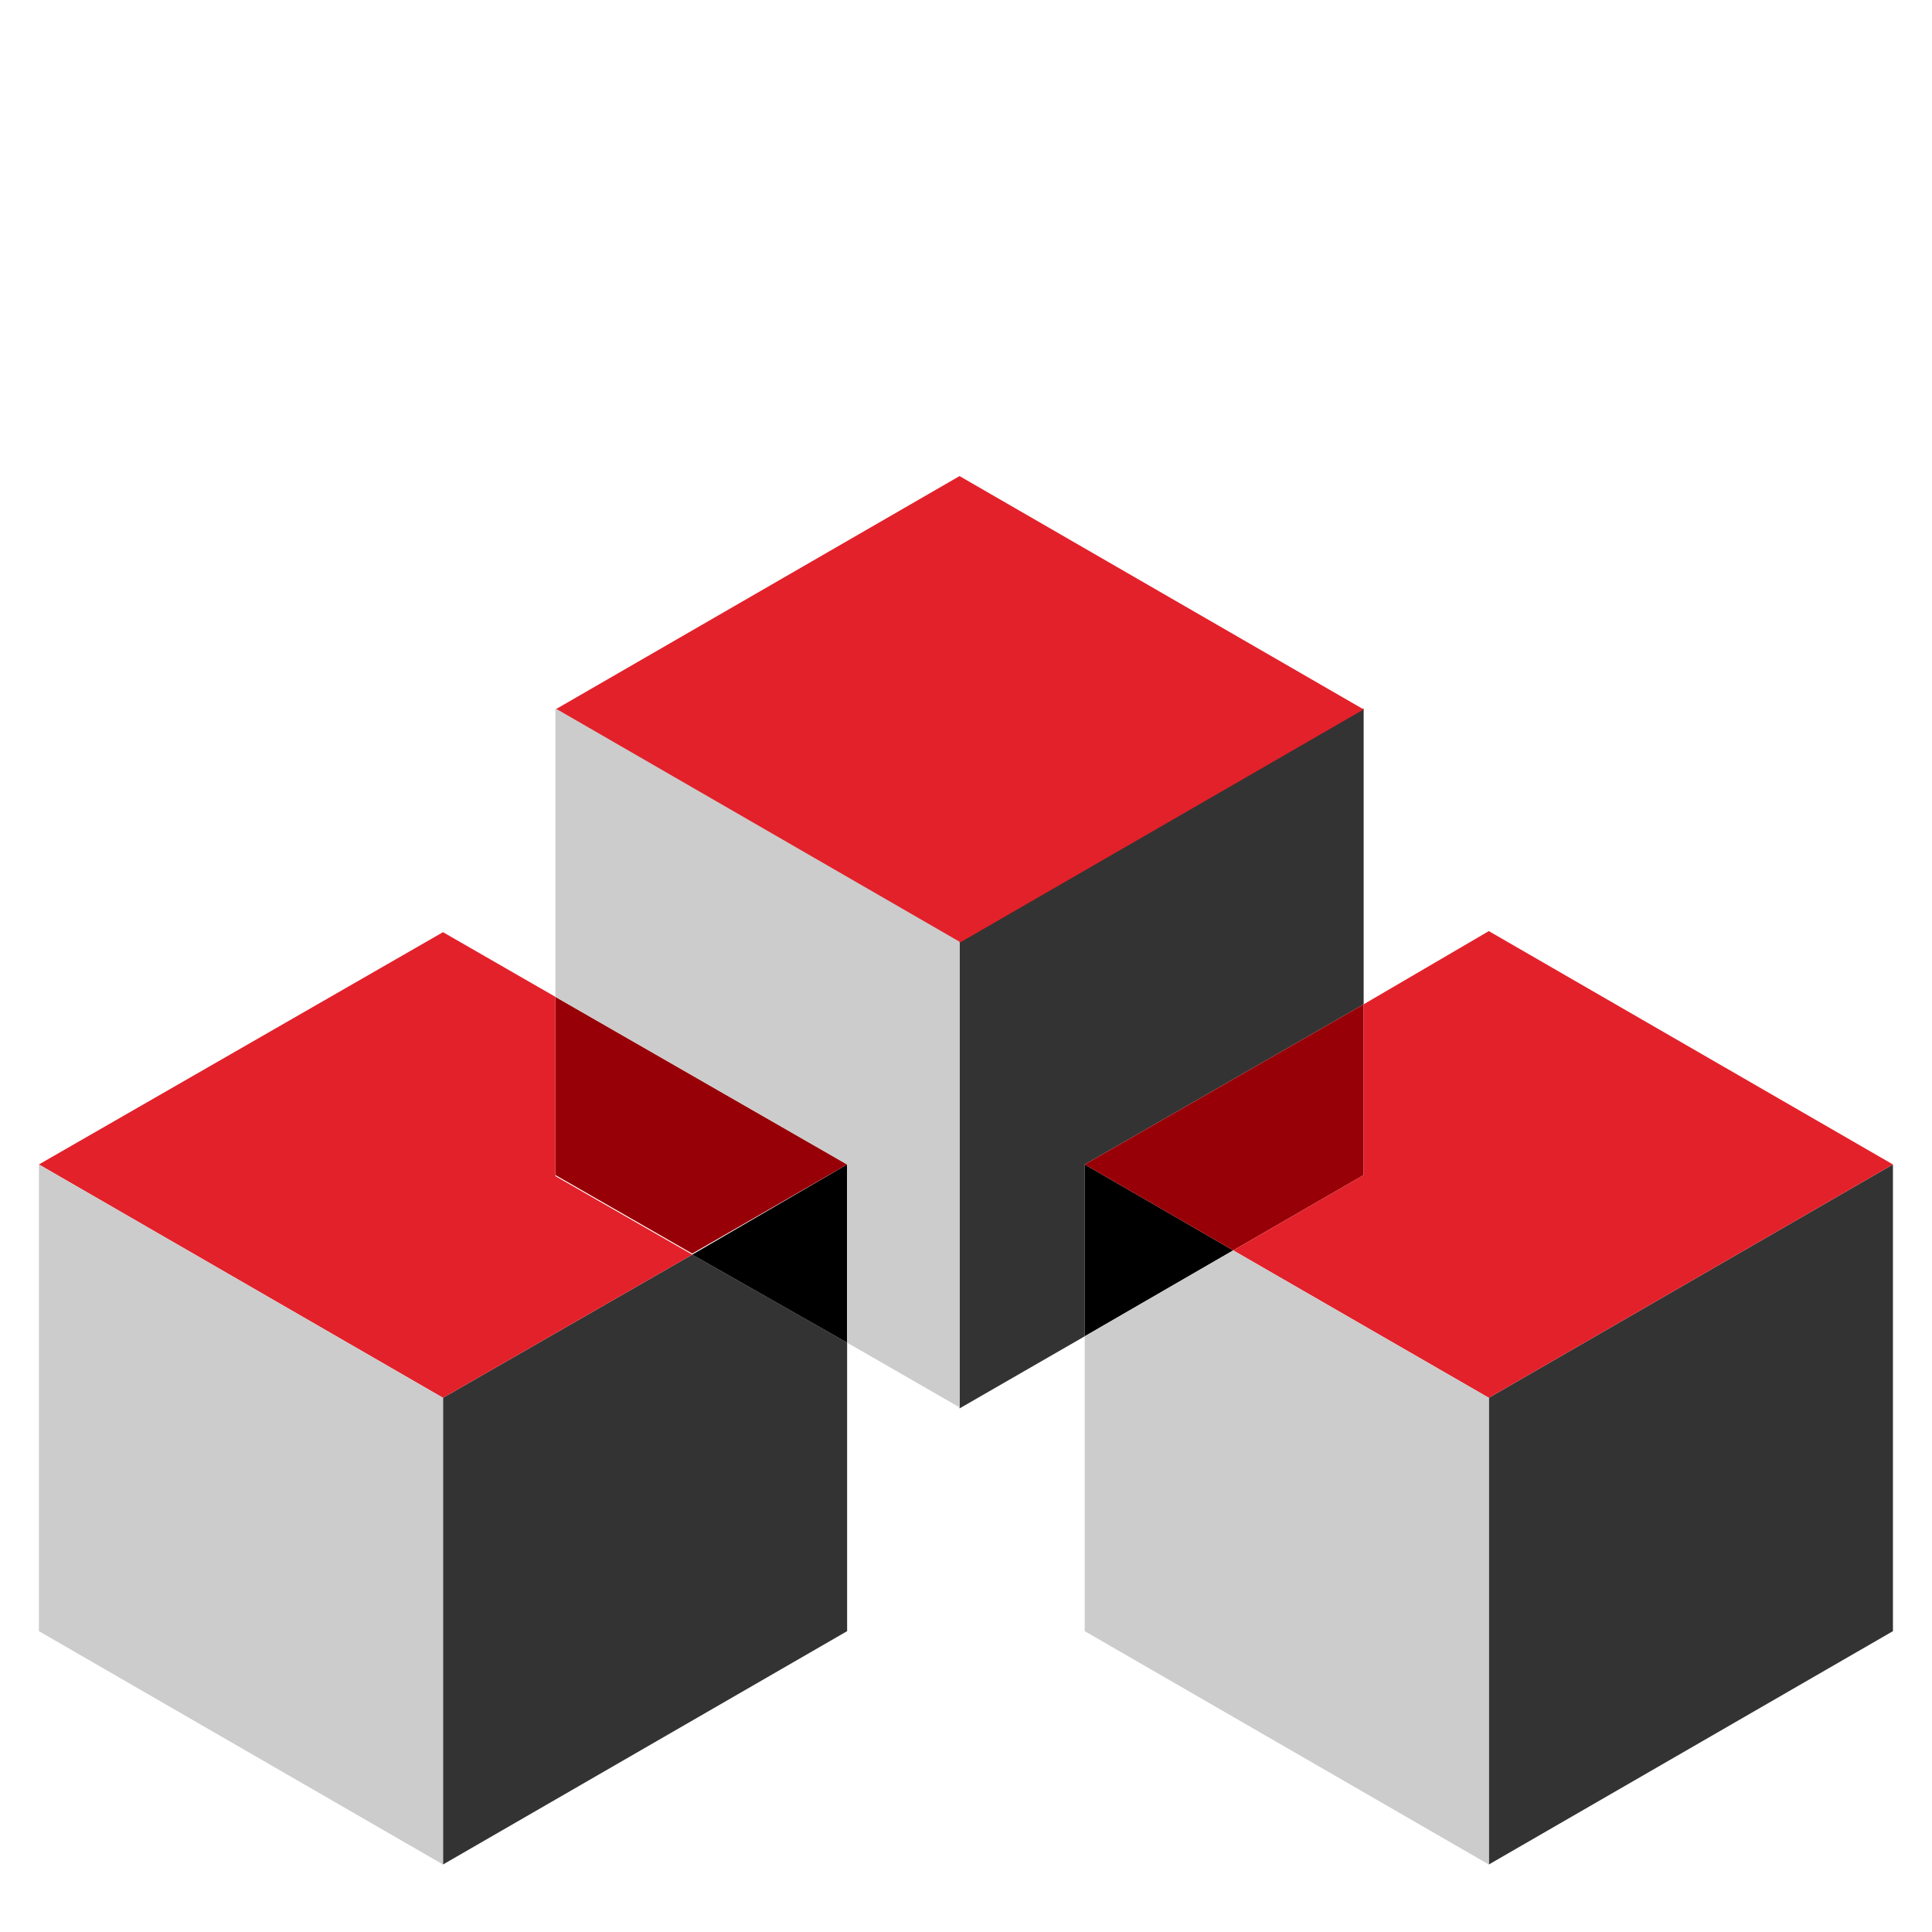
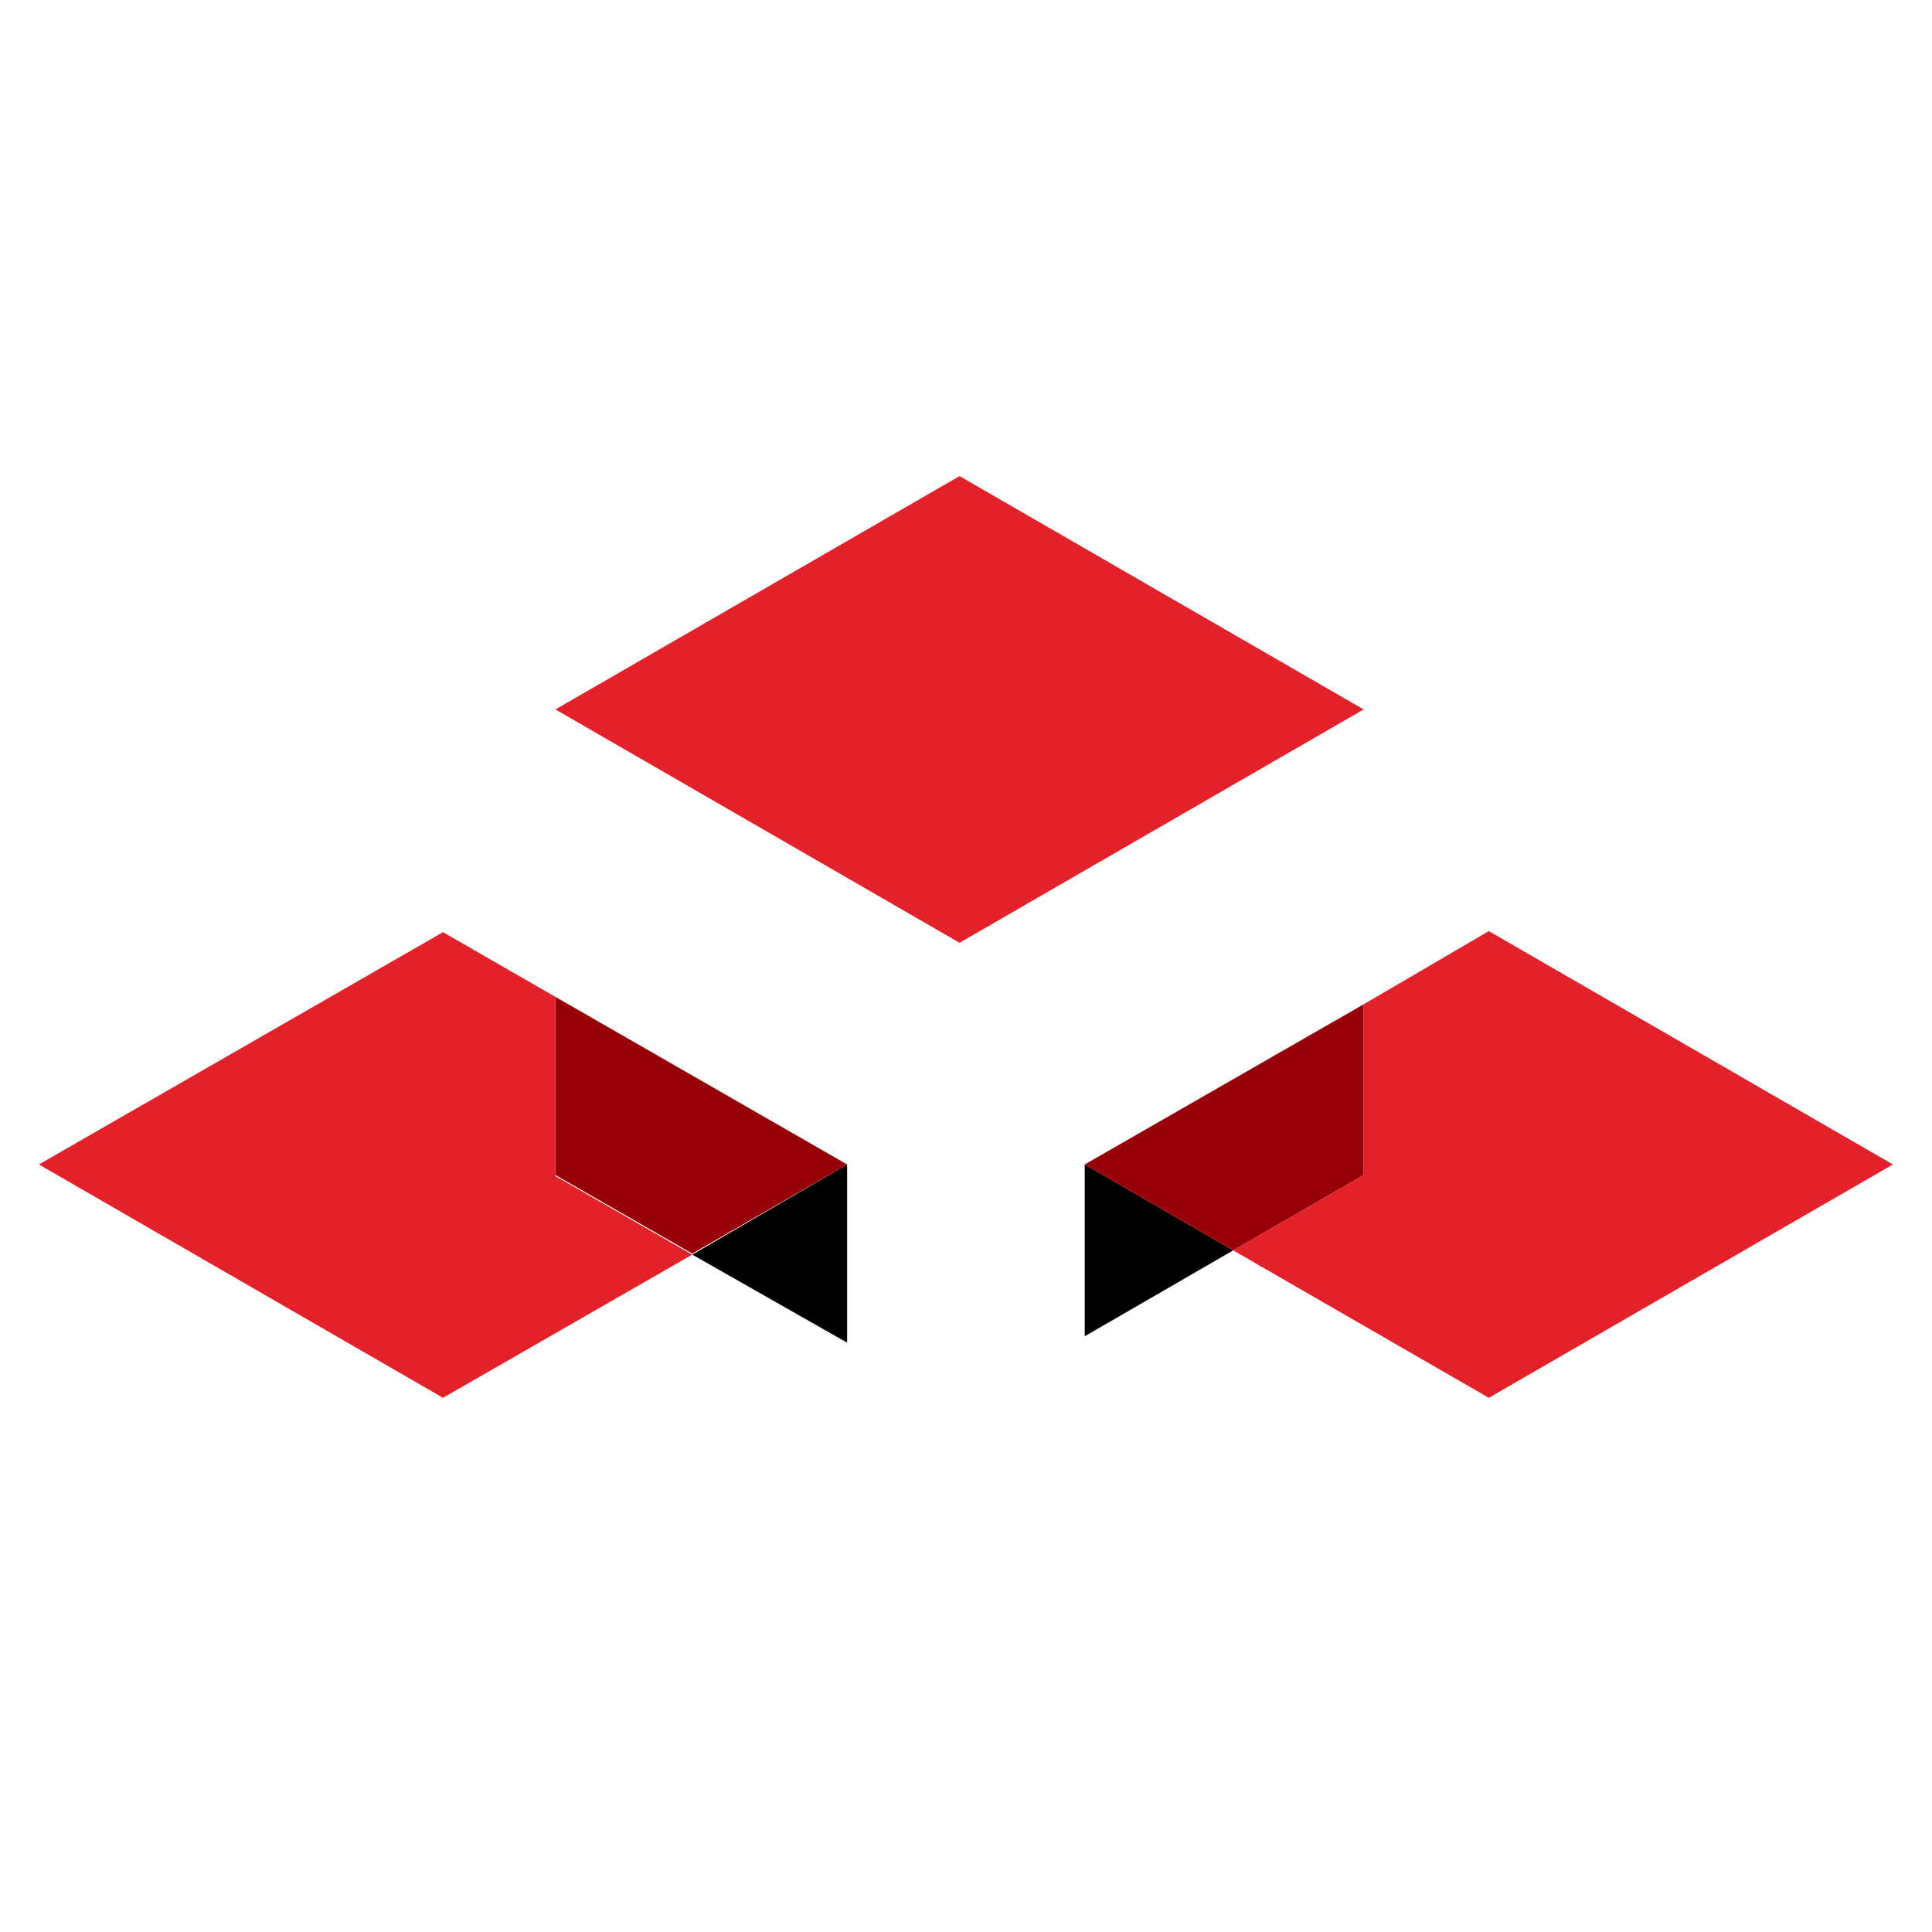
<svg xmlns="http://www.w3.org/2000/svg" version="1.1" id="Layer_1" x="0px" y="0px" viewBox="0 0 100 100" style="enable-background:new 0 0 100 100;" xml:space="preserve">
  <style type="text/css">
	.st0{fill:#333333;}
	.st1{fill:#980007;}
	.st2{fill:#E3212A;}
	.st3{fill:#CCCCCC;}
</style>
  <g transform="matrix( 0.549, 0, 0, 0.549, 33.8,25.85) ">
    <g transform="matrix( 1, 0, 0, 1, 0,0) ">
      <g>
        <g id="could_digi_icon_0_Layer0_0_FILL">
-           <path class="st0" d="M18.3,79.5L3.7,71.2l-23.5,13.5v44l38.1-22V79.5 M116.9,62.7l-38.1,22v44l38.1-22V62.7 M67,47.6V19.7      l-38.1,22v44l11.8-6.8V62.7L67,47.6z" />
          <path d="M18.3,79.5V62.7L3.7,71.2L18.3,79.5 M40.7,78.9l14-8.1l-14-8.1V78.9z" />
          <path class="st1" d="M-9.2,63.7l12.9,7.4l14.6-8.4L-9.2,46.9V63.7 M40.7,62.7l14,8.1L67,63.7V47.6L40.7,62.7z" />
-           <path class="st2" d="M-57.9,62.7l38.1,22L3.7,71.2l-12.9-7.4V46.9l-10.6-6.1L-57.9,62.7 M28.9-2.2l-38.1,22l38.1,22l38.1-22      L28.9-2.2 M67,63.7l-12.3,7.1l24.1,13.9l38.1-22l-38.1-22L67,47.6V63.7z" />
-           <path class="st3" d="M-19.8,84.7l-38.1-22v44l38.1,22V84.7 M28.9,41.7l-38.1-22v27.2l27.5,15.8v16.8l10.6,6.1V41.7 M54.7,70.8      l-14,8.1v27.8l38.1,22v-44L54.7,70.8z" />
+           <path class="st2" d="M-57.9,62.7l38.1,22L3.7,71.2l-12.9-7.4V46.9l-10.6-6.1L-57.9,62.7 M28.9-2.2l-38.1,22l38.1,22l38.1-22      L28.9-2.2 M67,63.7l-12.3,7.1l24.1,13.9l38.1-22l-38.1-22L67,47.6z" />
        </g>
      </g>
    </g>
  </g>
</svg>